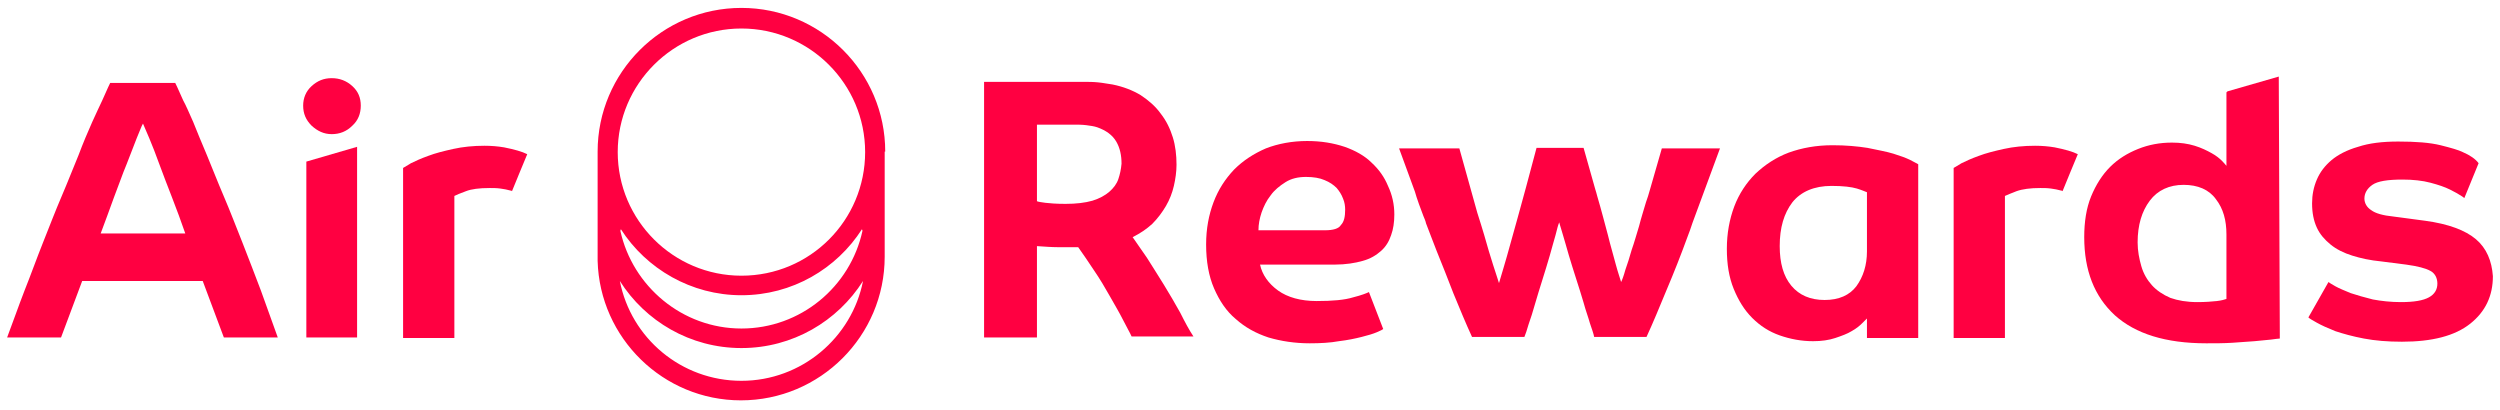
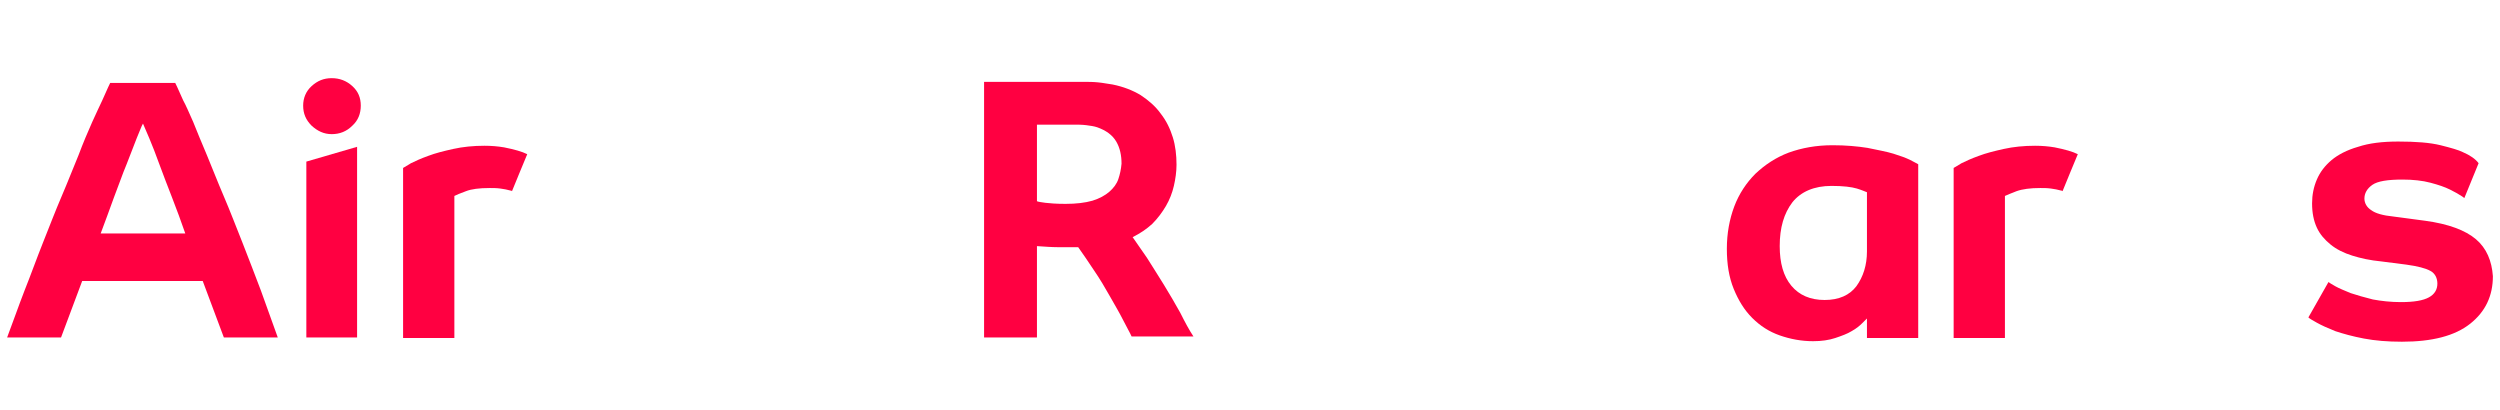
<svg xmlns="http://www.w3.org/2000/svg" width="201px" height="33px" viewBox="0 0 201 33" version="1.1">
  <title>307E5F56-C6DB-4A53-ACE7-9B25B146B414</title>
  <desc>Created with sketchtool.</desc>
  <g id="Concept-DT" stroke="none" stroke-width="1" fill="none" fill-rule="evenodd">
    <g id="02_02_02-Homepage" transform="translate(-152, -680)">
      <g id="Air-Rewards" transform="translate(132, 666)">
        <g id="AirRewards-Digital-Logo">
          <g id="Group" transform="translate(0, 0.028)">
            <rect id="Rectangle" x="0" y="0" width="240.957" height="61.915" />
            <g transform="translate(20.402, 14.438)" fill="#FF0041" fill-rule="nonzero">
              <path d="M26.268,5.818 C25.63,5.818 25.12,6.03 24.653,6.455 C24.185,6.879 23.972,7.432 23.972,8.026 C23.972,8.663 24.185,9.173 24.653,9.64 C25.12,10.064 25.63,10.319 26.268,10.319 C26.905,10.319 27.458,10.107 27.925,9.64 C28.393,9.215 28.605,8.663 28.605,8.026 C28.605,7.389 28.393,6.879 27.925,6.455 C27.458,6.03 26.905,5.818 26.268,5.818" id="Path" />
              <polygon id="Path" points="24.228 26.668 28.308 26.668 28.308 11.338 24.228 12.527" />
              <path d="M38.977,14.651 C39.232,14.651 39.529,14.651 39.827,14.693 C40.124,14.736 40.379,14.778 40.677,14.863 C40.719,14.863 40.719,14.863 40.762,14.905 C41.187,13.886 41.569,12.91 41.952,12.018 C41.952,11.975 41.994,11.933 41.994,11.933 C41.569,11.721 40.974,11.551 40.124,11.381 C39.614,11.296 39.104,11.253 38.551,11.253 C37.659,11.253 36.809,11.338 36.044,11.508 C35.279,11.678 34.599,11.848 34.046,12.06 C33.451,12.273 32.983,12.485 32.643,12.655 C32.303,12.867 32.091,12.995 32.006,13.037 L32.006,26.711 L36.129,26.711 L36.129,15.288 C36.299,15.203 36.596,15.075 37.064,14.905 C37.489,14.736 38.126,14.651 38.977,14.651" id="Path" />
              <path d="M151.826,11.89 C151.273,11.721 150.551,11.593 149.743,11.423 C148.935,11.296 148,11.211 146.938,11.211 C145.62,11.211 144.472,11.423 143.41,11.805 C142.39,12.188 141.497,12.782 140.732,13.504 C140.01,14.226 139.414,15.118 139.032,16.137 C138.649,17.156 138.437,18.303 138.437,19.534 C138.437,20.766 138.607,21.827 138.989,22.762 C139.372,23.696 139.84,24.46 140.477,25.097 C141.115,25.734 141.837,26.201 142.687,26.499 C143.537,26.796 144.43,26.966 145.365,26.966 C146.045,26.966 146.64,26.881 147.15,26.711 C147.66,26.541 148.128,26.371 148.468,26.159 C148.85,25.947 149.105,25.734 149.318,25.522 C149.531,25.31 149.658,25.182 149.701,25.14 L149.701,26.711 L153.823,26.711 L153.823,12.74 C153.738,12.697 153.526,12.57 153.186,12.4 C152.846,12.23 152.378,12.06 151.826,11.89 L151.826,11.89 Z M149.701,19.747 C149.701,20.851 149.403,21.785 148.85,22.549 C148.298,23.271 147.448,23.653 146.3,23.653 C145.153,23.653 144.26,23.271 143.622,22.507 C142.985,21.742 142.687,20.681 142.687,19.322 C142.687,17.836 143.027,16.689 143.707,15.797 C144.387,14.948 145.45,14.481 146.853,14.481 C147.788,14.481 148.468,14.566 148.893,14.693 C149.318,14.821 149.573,14.948 149.701,14.99 L149.701,19.747 L149.701,19.747 Z" id="Shape" />
              <path d="M20.572,22.889 C20.062,21.573 19.595,20.299 19.084,19.025 C18.574,17.751 18.107,16.519 17.597,15.33 C17.087,14.141 16.662,13.037 16.237,12.018 C15.812,10.999 15.429,10.107 15.132,9.342 C14.792,8.578 14.537,7.984 14.324,7.601 C13.899,6.625 13.686,6.2 13.686,6.2 L8.458,6.2 C8.458,6.2 8.246,6.625 7.821,7.601 C7.608,8.026 7.353,8.621 7.013,9.342 C6.673,10.107 6.291,10.999 5.908,12.018 C5.483,13.037 5.058,14.141 4.548,15.33 C4.038,16.519 3.57,17.751 3.06,19.025 C2.55,20.299 2.083,21.615 1.573,22.889 C1.063,24.205 0.638,25.437 0.17,26.668 L4.505,26.668 L6.206,22.125 L15.897,22.125 L17.597,26.668 L21.932,26.668 C21.507,25.479 21.04,24.205 20.572,22.889 L20.572,22.889 Z M7.693,18.303 C8.033,17.368 8.416,16.392 8.756,15.415 C9.138,14.438 9.436,13.547 9.776,12.74 C10.074,11.933 10.371,11.253 10.584,10.659 C10.839,10.064 10.966,9.682 11.094,9.47 C11.179,9.682 11.349,10.064 11.604,10.659 C11.859,11.253 12.114,11.933 12.411,12.74 C12.709,13.547 13.049,14.438 13.431,15.415 C13.814,16.392 14.154,17.326 14.494,18.303 L7.693,18.303 Z" id="Shape" />
              <path d="M163.642,14.651 C163.897,14.651 164.195,14.651 164.492,14.693 C164.79,14.736 165.045,14.778 165.342,14.863 C165.385,14.863 165.385,14.863 165.427,14.905 C165.852,13.886 166.235,12.91 166.617,12.018 C166.617,11.975 166.66,11.933 166.66,11.933 C166.235,11.721 165.64,11.551 164.79,11.381 C164.28,11.296 163.769,11.253 163.217,11.253 C162.324,11.253 161.474,11.338 160.709,11.508 C159.944,11.678 159.264,11.848 158.711,12.06 C158.116,12.273 157.649,12.485 157.309,12.655 C156.969,12.867 156.756,12.995 156.671,13.037 L156.671,26.711 L160.794,26.711 L160.794,15.288 C160.964,15.203 161.304,15.075 161.729,14.905 C162.197,14.736 162.834,14.651 163.642,14.651" id="Path" />
-               <path d="M111.702,16.774 C111.702,17.411 111.617,17.963 111.447,18.43 C111.277,18.94 111.022,19.364 110.639,19.704 C110.256,20.044 109.789,20.341 109.151,20.511 C108.556,20.681 107.791,20.808 106.899,20.808 L100.905,20.808 C101.075,21.615 101.586,22.337 102.351,22.889 C103.116,23.441 104.178,23.738 105.453,23.738 C106.729,23.738 107.706,23.653 108.386,23.441 C109.066,23.271 109.491,23.101 109.661,23.016 L110.809,25.989 C110.766,26.032 110.596,26.116 110.299,26.244 C110.001,26.371 109.576,26.499 109.066,26.626 C108.556,26.753 107.961,26.881 107.239,26.966 C106.559,27.093 105.751,27.136 104.901,27.136 C103.711,27.136 102.606,26.966 101.586,26.668 C100.565,26.329 99.715,25.862 98.95,25.182 C98.185,24.545 97.633,23.696 97.208,22.719 C96.783,21.742 96.57,20.553 96.57,19.195 C96.57,17.921 96.783,16.816 97.165,15.797 C97.548,14.778 98.1,13.929 98.823,13.164 C99.545,12.442 100.395,11.89 101.373,11.466 C102.351,11.084 103.498,10.871 104.688,10.871 C105.836,10.871 106.814,11.041 107.706,11.338 C108.556,11.636 109.321,12.06 109.874,12.612 C110.469,13.164 110.894,13.759 111.192,14.481 C111.532,15.203 111.702,15.967 111.702,16.774 Z M107.749,16.392 C107.749,16.095 107.706,15.797 107.579,15.5 C107.451,15.16 107.281,14.905 107.069,14.651 C106.814,14.396 106.516,14.184 106.091,14.014 C105.708,13.844 105.198,13.759 104.603,13.759 C103.966,13.759 103.413,13.886 102.946,14.184 C102.478,14.481 102.053,14.821 101.756,15.245 C101.416,15.67 101.203,16.137 101.033,16.604 C100.863,17.114 100.778,17.581 100.778,18.048 L106.134,18.048 C106.771,18.048 107.239,17.921 107.409,17.623 C107.664,17.368 107.749,16.944 107.749,16.392 Z" id="Shape" />
              <path d="M198.666,18.77 C197.816,18.048 196.455,17.538 194.585,17.284 L192.035,16.944 C191.185,16.859 190.59,16.689 190.25,16.434 C189.91,16.222 189.697,15.882 189.697,15.5 C189.697,15.075 189.91,14.693 190.335,14.396 C190.76,14.099 191.567,13.971 192.757,13.971 C193.608,13.971 194.373,14.056 195.01,14.226 C195.648,14.396 196.158,14.566 196.583,14.778 C197.008,14.99 197.305,15.16 197.56,15.33 C197.603,15.373 197.688,15.415 197.731,15.458 L198.878,12.655 C198.623,12.315 198.198,12.018 197.603,11.763 C197.263,11.593 196.668,11.423 195.818,11.211 C194.968,10.999 193.82,10.914 192.417,10.914 C191.142,10.914 190.08,11.041 189.187,11.338 C188.295,11.593 187.572,11.975 187.062,12.4 C186.509,12.867 186.127,13.377 185.872,13.971 C185.617,14.566 185.489,15.203 185.489,15.882 C185.489,16.647 185.617,17.284 185.872,17.836 C186.127,18.388 186.509,18.812 186.977,19.195 C187.444,19.577 188.04,19.874 188.72,20.086 C189.4,20.299 190.165,20.468 191.057,20.553 L193.055,20.808 C193.99,20.936 194.628,21.105 195.01,21.318 C195.393,21.53 195.563,21.912 195.563,22.337 C195.563,22.804 195.35,23.186 194.883,23.441 C194.415,23.696 193.693,23.823 192.63,23.823 C191.822,23.823 191.057,23.738 190.377,23.611 C189.697,23.441 189.102,23.271 188.592,23.101 C188.082,22.889 187.657,22.719 187.359,22.549 C187.062,22.379 186.849,22.252 186.807,22.21 L185.192,25.055 C185.277,25.14 185.489,25.267 185.872,25.479 C186.254,25.692 186.722,25.904 187.359,26.159 C187.997,26.371 188.762,26.584 189.655,26.753 C190.547,26.923 191.567,27.008 192.715,27.008 C195.138,27.008 196.965,26.541 198.198,25.564 C199.431,24.588 200.026,23.314 200.026,21.742 C199.941,20.511 199.516,19.492 198.666,18.77 Z" id="Path" />
              <path d="M94.487,24.673 C94.062,23.908 93.637,23.186 93.17,22.422 C92.702,21.658 92.235,20.936 91.81,20.256 C91.342,19.577 90.959,19.025 90.662,18.6 C91.257,18.303 91.767,17.963 92.235,17.538 C92.66,17.114 93.042,16.604 93.34,16.095 C93.637,15.585 93.85,15.033 93.977,14.481 C94.105,13.929 94.19,13.334 94.19,12.782 C94.19,12.018 94.105,11.253 93.892,10.574 C93.68,9.895 93.382,9.258 92.915,8.663 C92.49,8.068 91.937,7.601 91.299,7.177 C90.662,6.795 89.897,6.497 89.047,6.327 C88.707,6.285 88.324,6.2 87.899,6.158 C87.474,6.115 87.092,6.115 86.709,6.115 L82.969,6.115 L81.141,6.115 L78.718,6.115 L78.718,8.451 L78.718,9.597 L78.718,26.668 L82.969,26.668 L82.969,19.322 C83.606,19.364 84.159,19.407 84.626,19.407 C85.094,19.407 85.646,19.407 86.284,19.407 C86.666,19.959 87.092,20.553 87.559,21.275 C88.027,21.955 88.452,22.677 88.834,23.356 C89.217,24.036 89.599,24.673 89.897,25.267 C90.194,25.862 90.449,26.286 90.577,26.584 L95.55,26.584 C95.21,26.074 94.87,25.437 94.487,24.673 Z M89.514,13.929 C89.387,14.311 89.132,14.651 88.792,14.948 C88.452,15.245 87.984,15.5 87.432,15.67 C86.837,15.84 86.114,15.925 85.264,15.925 C84.541,15.925 83.989,15.882 83.649,15.84 C83.309,15.797 83.054,15.755 82.969,15.712 L82.969,9.555 L85.901,9.555 C86.241,9.555 86.581,9.555 86.922,9.597 C87.262,9.64 87.559,9.682 87.814,9.767 C88.537,10.022 89.047,10.404 89.344,10.914 C89.642,11.423 89.769,12.018 89.769,12.697 C89.727,13.164 89.642,13.547 89.514,13.929 Z" id="Shape" />
-               <path d="M133.209,11.466 L132.231,14.863 C132.146,15.16 132.061,15.458 131.934,15.797 C131.764,16.392 131.551,17.029 131.381,17.708 C131.169,18.388 130.999,19.025 130.786,19.619 C130.616,20.214 130.446,20.766 130.276,21.233 C130.149,21.7 130.021,22.04 129.936,22.21 C129.851,21.912 129.681,21.445 129.511,20.808 C129.341,20.129 129.086,19.322 128.873,18.43 C128.618,17.496 128.363,16.477 128.023,15.33 C127.981,15.118 127.896,14.905 127.853,14.736 L127.853,14.736 L126.918,11.423 L123.135,11.423 L122.285,14.608 C121.818,16.349 121.393,17.836 121.053,19.067 C120.628,20.638 120.287,21.7 120.117,22.295 C120.032,21.997 119.862,21.53 119.65,20.851 C119.437,20.171 119.182,19.364 118.927,18.43 C118.757,17.878 118.587,17.284 118.375,16.647 L116.93,11.466 L112.084,11.466 L113.359,14.948 C113.402,15.075 113.444,15.245 113.487,15.373 C113.572,15.627 113.742,16.137 114.039,16.901 C114.124,17.114 114.209,17.284 114.252,17.496 L114.252,17.496 C114.507,18.133 114.762,18.855 115.102,19.704 C115.527,20.766 115.995,21.912 116.462,23.144 C116.972,24.375 117.44,25.522 117.95,26.626 L122.158,26.626 C122.243,26.414 122.37,26.074 122.498,25.607 C122.668,25.14 122.838,24.588 123.008,23.993 C123.178,23.399 123.39,22.719 123.603,22.04 C123.815,21.36 124.028,20.681 124.198,20.086 C124.368,19.449 124.538,18.897 124.665,18.43 C124.793,17.921 124.878,17.581 124.963,17.411 C125.005,17.623 125.133,17.963 125.26,18.43 C125.388,18.897 125.558,19.407 125.728,20.044 C125.898,20.638 126.111,21.275 126.323,21.955 C126.536,22.634 126.748,23.271 126.918,23.866 C127.088,24.503 127.301,25.055 127.428,25.522 C127.598,26.032 127.726,26.371 127.768,26.626 L131.976,26.626 C132.486,25.522 132.996,24.29 133.591,22.847 C134.186,21.445 134.739,20.044 135.249,18.642 C135.419,18.218 135.547,17.836 135.674,17.453 L135.674,17.453 L137.884,11.466 L133.209,11.466 Z" id="Path" />
-               <path d="M182.811,5.69 L178.689,6.879 L178.604,6.964 L178.604,12.867 C178.561,12.825 178.434,12.655 178.263,12.485 C178.051,12.273 177.796,12.06 177.413,11.848 C177.031,11.636 176.606,11.423 176.053,11.253 C175.501,11.084 174.906,10.999 174.226,10.999 C173.248,10.999 172.355,11.168 171.505,11.508 C170.655,11.848 169.89,12.315 169.253,12.952 C168.615,13.589 168.105,14.396 167.722,15.33 C167.34,16.264 167.17,17.368 167.17,18.6 C167.17,21.275 167.977,23.356 169.635,24.885 C171.293,26.371 173.716,27.136 176.988,27.136 C177.711,27.136 178.391,27.136 179.071,27.093 C179.751,27.051 180.304,27.008 180.856,26.966 C181.366,26.923 181.791,26.881 182.174,26.838 C182.514,26.796 182.769,26.753 182.896,26.753 L182.811,5.69 L182.811,5.69 Z M178.604,23.568 C178.476,23.611 178.221,23.696 177.838,23.738 C177.456,23.781 176.903,23.823 176.266,23.823 C175.416,23.823 174.693,23.696 174.098,23.484 C173.503,23.229 172.993,22.889 172.61,22.464 C172.228,22.04 171.93,21.53 171.76,20.936 C171.59,20.341 171.463,19.704 171.463,19.025 C171.463,17.623 171.803,16.519 172.44,15.67 C173.078,14.821 174.013,14.396 175.161,14.396 C176.308,14.396 177.201,14.778 177.753,15.542 C178.349,16.307 178.604,17.241 178.604,18.388 L178.604,23.568 Z" id="Shape" />
-               <path d="M70.77,11.721 C70.77,5.351 65.584,0.17 59.209,0.17 C52.833,0.17 47.647,5.351 47.647,11.721 L47.647,20.511 L47.647,20.511 C47.817,26.711 52.918,31.722 59.166,31.722 C65.542,31.722 70.727,26.541 70.727,20.171 C70.727,20.171 70.727,20.129 70.727,20.129 L70.727,20.129 L70.727,11.721 L70.77,11.721 Z M59.209,30.151 C54.363,30.151 50.325,26.711 49.433,22.125 C51.473,25.352 55.086,27.518 59.209,27.518 C63.332,27.518 66.944,25.352 68.985,22.125 C68.092,26.668 64.054,30.151 59.209,30.151 Z M49.475,18.09 C49.475,18.048 49.518,18.005 49.518,17.963 C51.558,21.148 55.171,23.271 59.209,23.271 C63.289,23.271 66.859,21.148 68.9,17.963 C68.9,18.005 68.942,18.048 68.942,18.09 C67.965,22.592 63.969,25.947 59.209,25.947 C54.448,25.947 50.453,22.549 49.475,18.09 Z M59.209,21.7 C53.726,21.7 49.263,17.241 49.263,11.763 C49.263,6.285 53.726,1.826 59.209,1.826 C64.692,1.826 69.155,6.285 69.155,11.763 C69.155,17.241 64.734,21.7 59.209,21.7 Z" id="Shape" />
            </g>
          </g>
        </g>
      </g>
    </g>
  </g>
</svg>